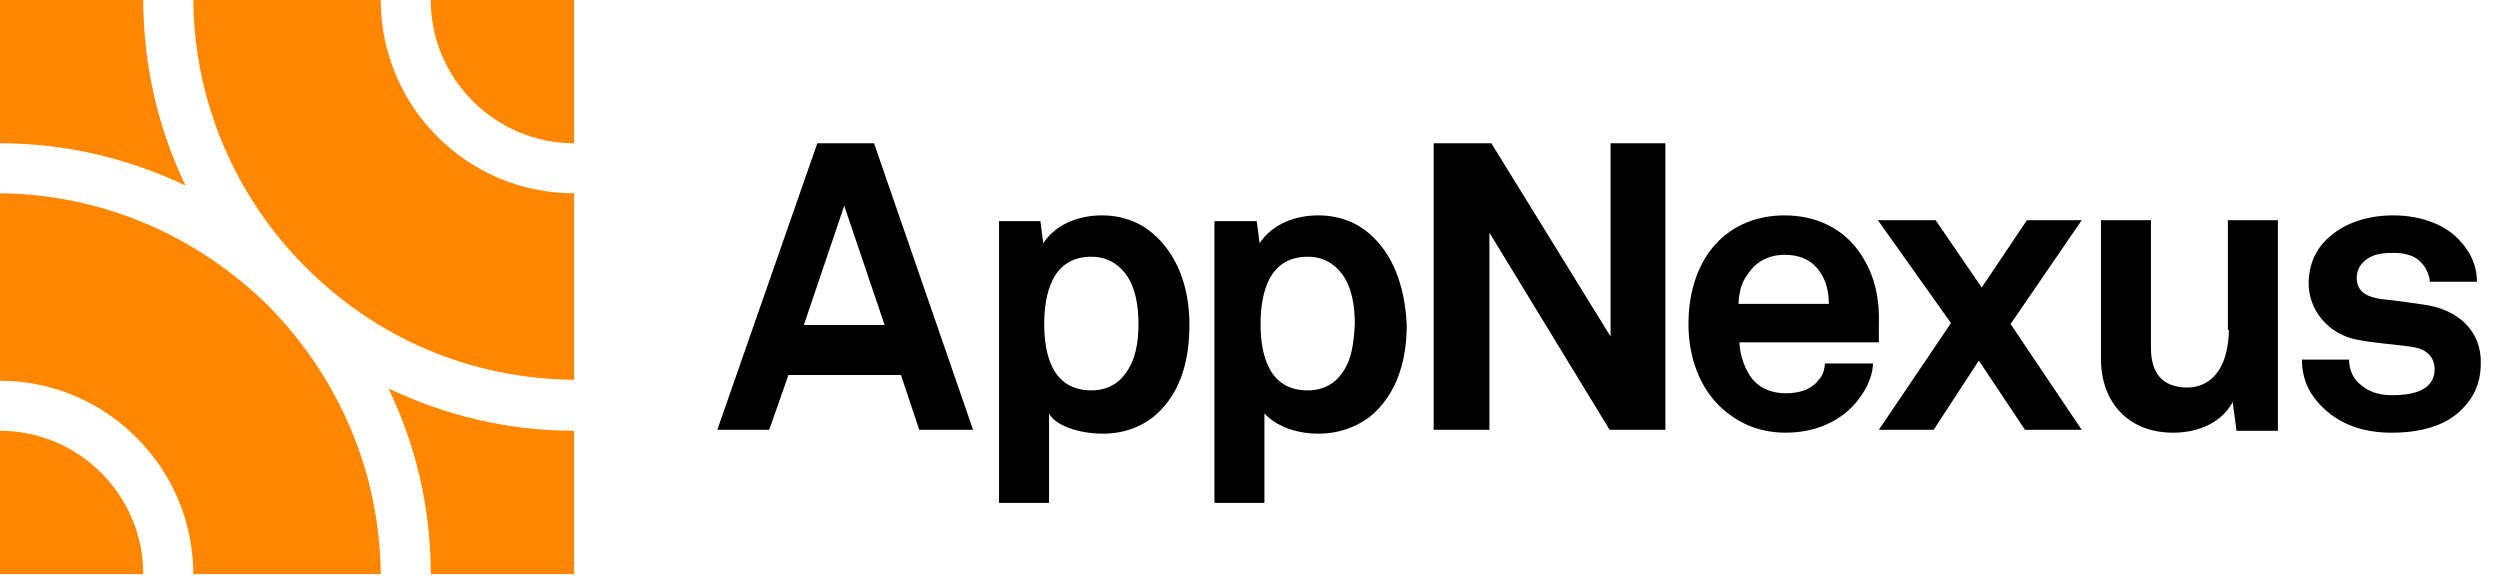
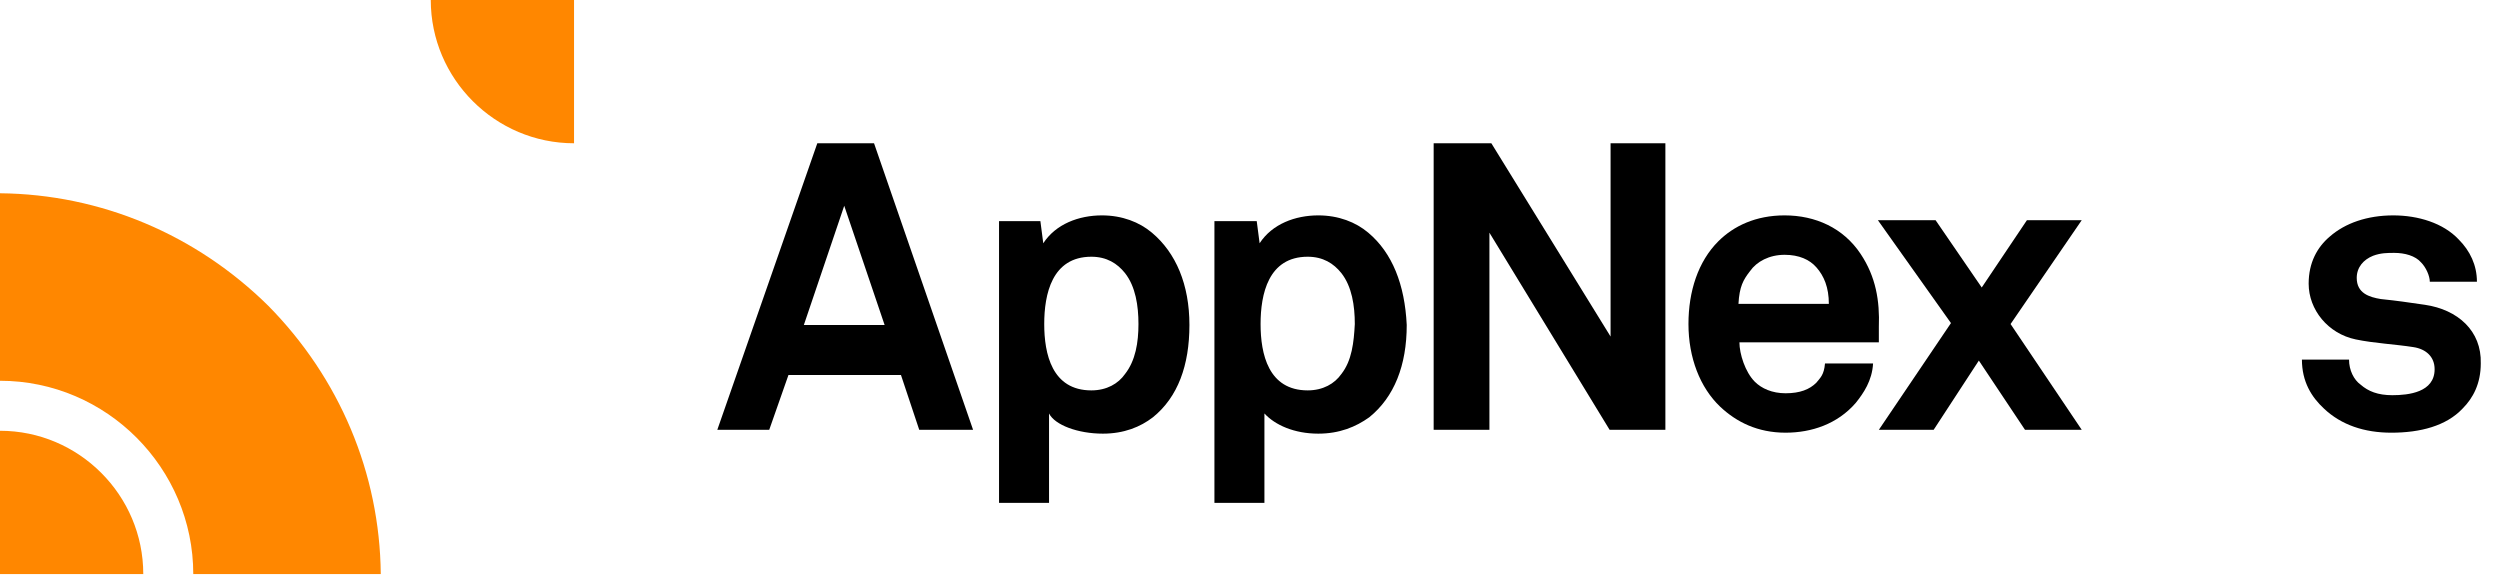
<svg xmlns="http://www.w3.org/2000/svg" id="Layer_1" width="260" height="60" viewBox="0 0 260 60">
  <style>.st0{fill:#ff8700}</style>
  <g id="XMLID_1_">
    <g id="XMLID_242_">
      <path id="XMLID_280_" d="M85 14.9L74.6 44.7H80l2-5.7h11.7l1.9 5.7h5.6L90.9 14.9H85zm-1.4 18.9l4.2-12.4L92 33.8h-8.4z" />
      <path id="XMLID_277_" d="M119.8 24.2c-1.3-1.1-3.1-1.8-5.2-1.8-2.4 0-4.8.9-6.1 2.9l-.3-2.3h-4.3v29.3h5.2V43c.6 1.2 3 2.1 5.6 2.1 2.2 0 3.9-.7 5.2-1.7 2.6-2.1 3.8-5.4 3.8-9.6 0-4.2-1.4-7.5-3.9-9.6M117 38.9c-.7 1-1.9 1.7-3.5 1.7-4.1 0-4.9-3.8-4.9-6.9 0-3.1.8-7 4.9-7 1.6 0 2.7.7 3.5 1.7 1.1 1.4 1.4 3.4 1.4 5.3s-.3 3.8-1.4 5.2" />
      <path id="XMLID_274_" d="M142.3 24.2c-1.3-1.1-3.1-1.8-5.2-1.8-2.4 0-4.8.9-6.1 2.9l-.3-2.3h-4.4v29.3h5.2V43c1.1 1.2 3.1 2.1 5.6 2.1 2.2 0 3.9-.7 5.3-1.7 2.6-2.1 3.9-5.4 3.9-9.6-.2-4.2-1.5-7.5-4-9.6m-2.8 14.7c-.7 1-1.9 1.7-3.5 1.7-4.1 0-4.9-3.8-4.9-6.9 0-3.1.8-7 4.9-7 1.6 0 2.7.7 3.5 1.7 1.1 1.4 1.4 3.4 1.4 5.3-.1 1.9-.3 3.8-1.4 5.2" />
      <path id="XMLID_273_" d="M167.5 35l-12.4-20.1h-6v29.8h5.8V24.2l12.5 20.5h5.8V14.9h-5.7z" />
      <path id="XMLID_270_" d="M188.9 39.8c-.7.7-1.7 1.1-3.2 1.1-1.4 0-2.5-.5-3.2-1.2-1-1-1.6-2.9-1.6-4.1h14.5V34c.1-2.7-.3-5.2-1.9-7.6-1.8-2.7-4.7-4-7.9-4-3 0-5.3 1.1-6.9 2.7-2.1 2.1-3.1 5.2-3.1 8.6 0 3.5 1.2 6.6 3.3 8.6 1.7 1.6 3.9 2.7 6.8 2.7 2.7 0 5.4-.9 7.3-3.1.8-1 1.7-2.3 1.8-4.1h-5c-.1 1.2-.5 1.5-.9 2M182 28.2c.7-1 2-1.7 3.6-1.7 1.5 0 2.6.5 3.3 1.3.8.9 1.3 2.1 1.3 3.8h-9.4c.1-1.8.5-2.5 1.2-3.4" />
      <path id="XMLID_269_" d="M210.8 22.9l-4.7 7-4.8-7h-6l7.6 10.7-7.5 11.1h5.7l4.7-7.2 4.8 7.2h5.9l-7.4-11 7.4-10.8z" />
-       <path id="XMLID_244_" d="M231.8 34.3c0 1.7-.4 3.7-1.6 4.9-.6.6-1.5 1.1-2.7 1.1-2.7 0-3.8-1.6-3.8-4.1V22.9h-5.2v14.4c0 4.6 2.9 7.7 7.5 7.7 2.7 0 5.1-1.1 6.2-3.2l.4 3h4.3V22.9h-5.2v11.4z" />
      <path id="XMLID_243_" d="M252.2 31.7c-2.1-.3-2.7-.4-4.6-.6-1.2-.2-2.5-.6-2.5-2.2 0-1.1.7-1.9 1.7-2.3.8-.3 1.5-.3 2.2-.3 1.1 0 2.2.3 2.8 1 .5.5.9 1.4.9 2h4.9c0-1.7-.7-3.2-1.9-4.4-1.6-1.7-4.2-2.5-6.8-2.5-2.7 0-5 .8-6.6 2.2-1.3 1.1-2.2 2.7-2.2 4.9 0 2.7 2 5.2 4.9 5.8 1.9.4 4.1.5 6 .8 1.3.2 2.2 1 2.2 2.3 0 2.4-2.7 2.7-4.4 2.7-1.5 0-2.5-.4-3.3-1.1-.7-.5-1.2-1.5-1.2-2.6h-4.9c0 2.3 1 3.9 2.3 5.1 1.8 1.7 4.2 2.5 7 2.5 3 0 5.7-.7 7.4-2.5 1.1-1.1 1.9-2.6 1.9-4.7.1-3.4-2.4-5.6-5.8-6.1" />
    </g>
    <g id="XMLID_31_">
      <path id="XMLID_241_" class="st0" d="M59.7 14.9V0H44.8c0 8.2 6.7 14.9 14.9 14.9z" />
-       <path id="XMLID_236_" class="st0" d="M59.7 20.1c-11.1 0-20.1-9-20.1-20.1H20.1c.1 10.5 4.3 20.4 11.7 27.8 7.5 7.5 17.3 11.6 27.9 11.7V20.1z" />
-       <path id="XMLID_225_" class="st0" d="M44.8 59.7h14.9V44.8c-6.9 0-13.4-1.6-19.3-4.4 2.8 5.8 4.4 12.3 4.4 19.3z" />
      <path id="XMLID_85_" class="st0" d="M14.9 59.7c0-8.2-6.7-14.9-14.9-14.9v14.9h14.9z" />
      <path id="XMLID_72_" class="st0" d="M0 20.1v19.5c11.1 0 20.1 9.1 20.1 20.1h19.5c-.1-10.5-4.3-20.4-11.7-27.9C20.4 24.4 10.5 20.2 0 20.1z" />
-       <path id="XMLID_49_" class="st0" d="M14.9 0H0v14.9c6.9 0 13.4 1.6 19.3 4.4-2.8-5.8-4.4-12.4-4.4-19.3z" />
    </g>
  </g>
</svg>